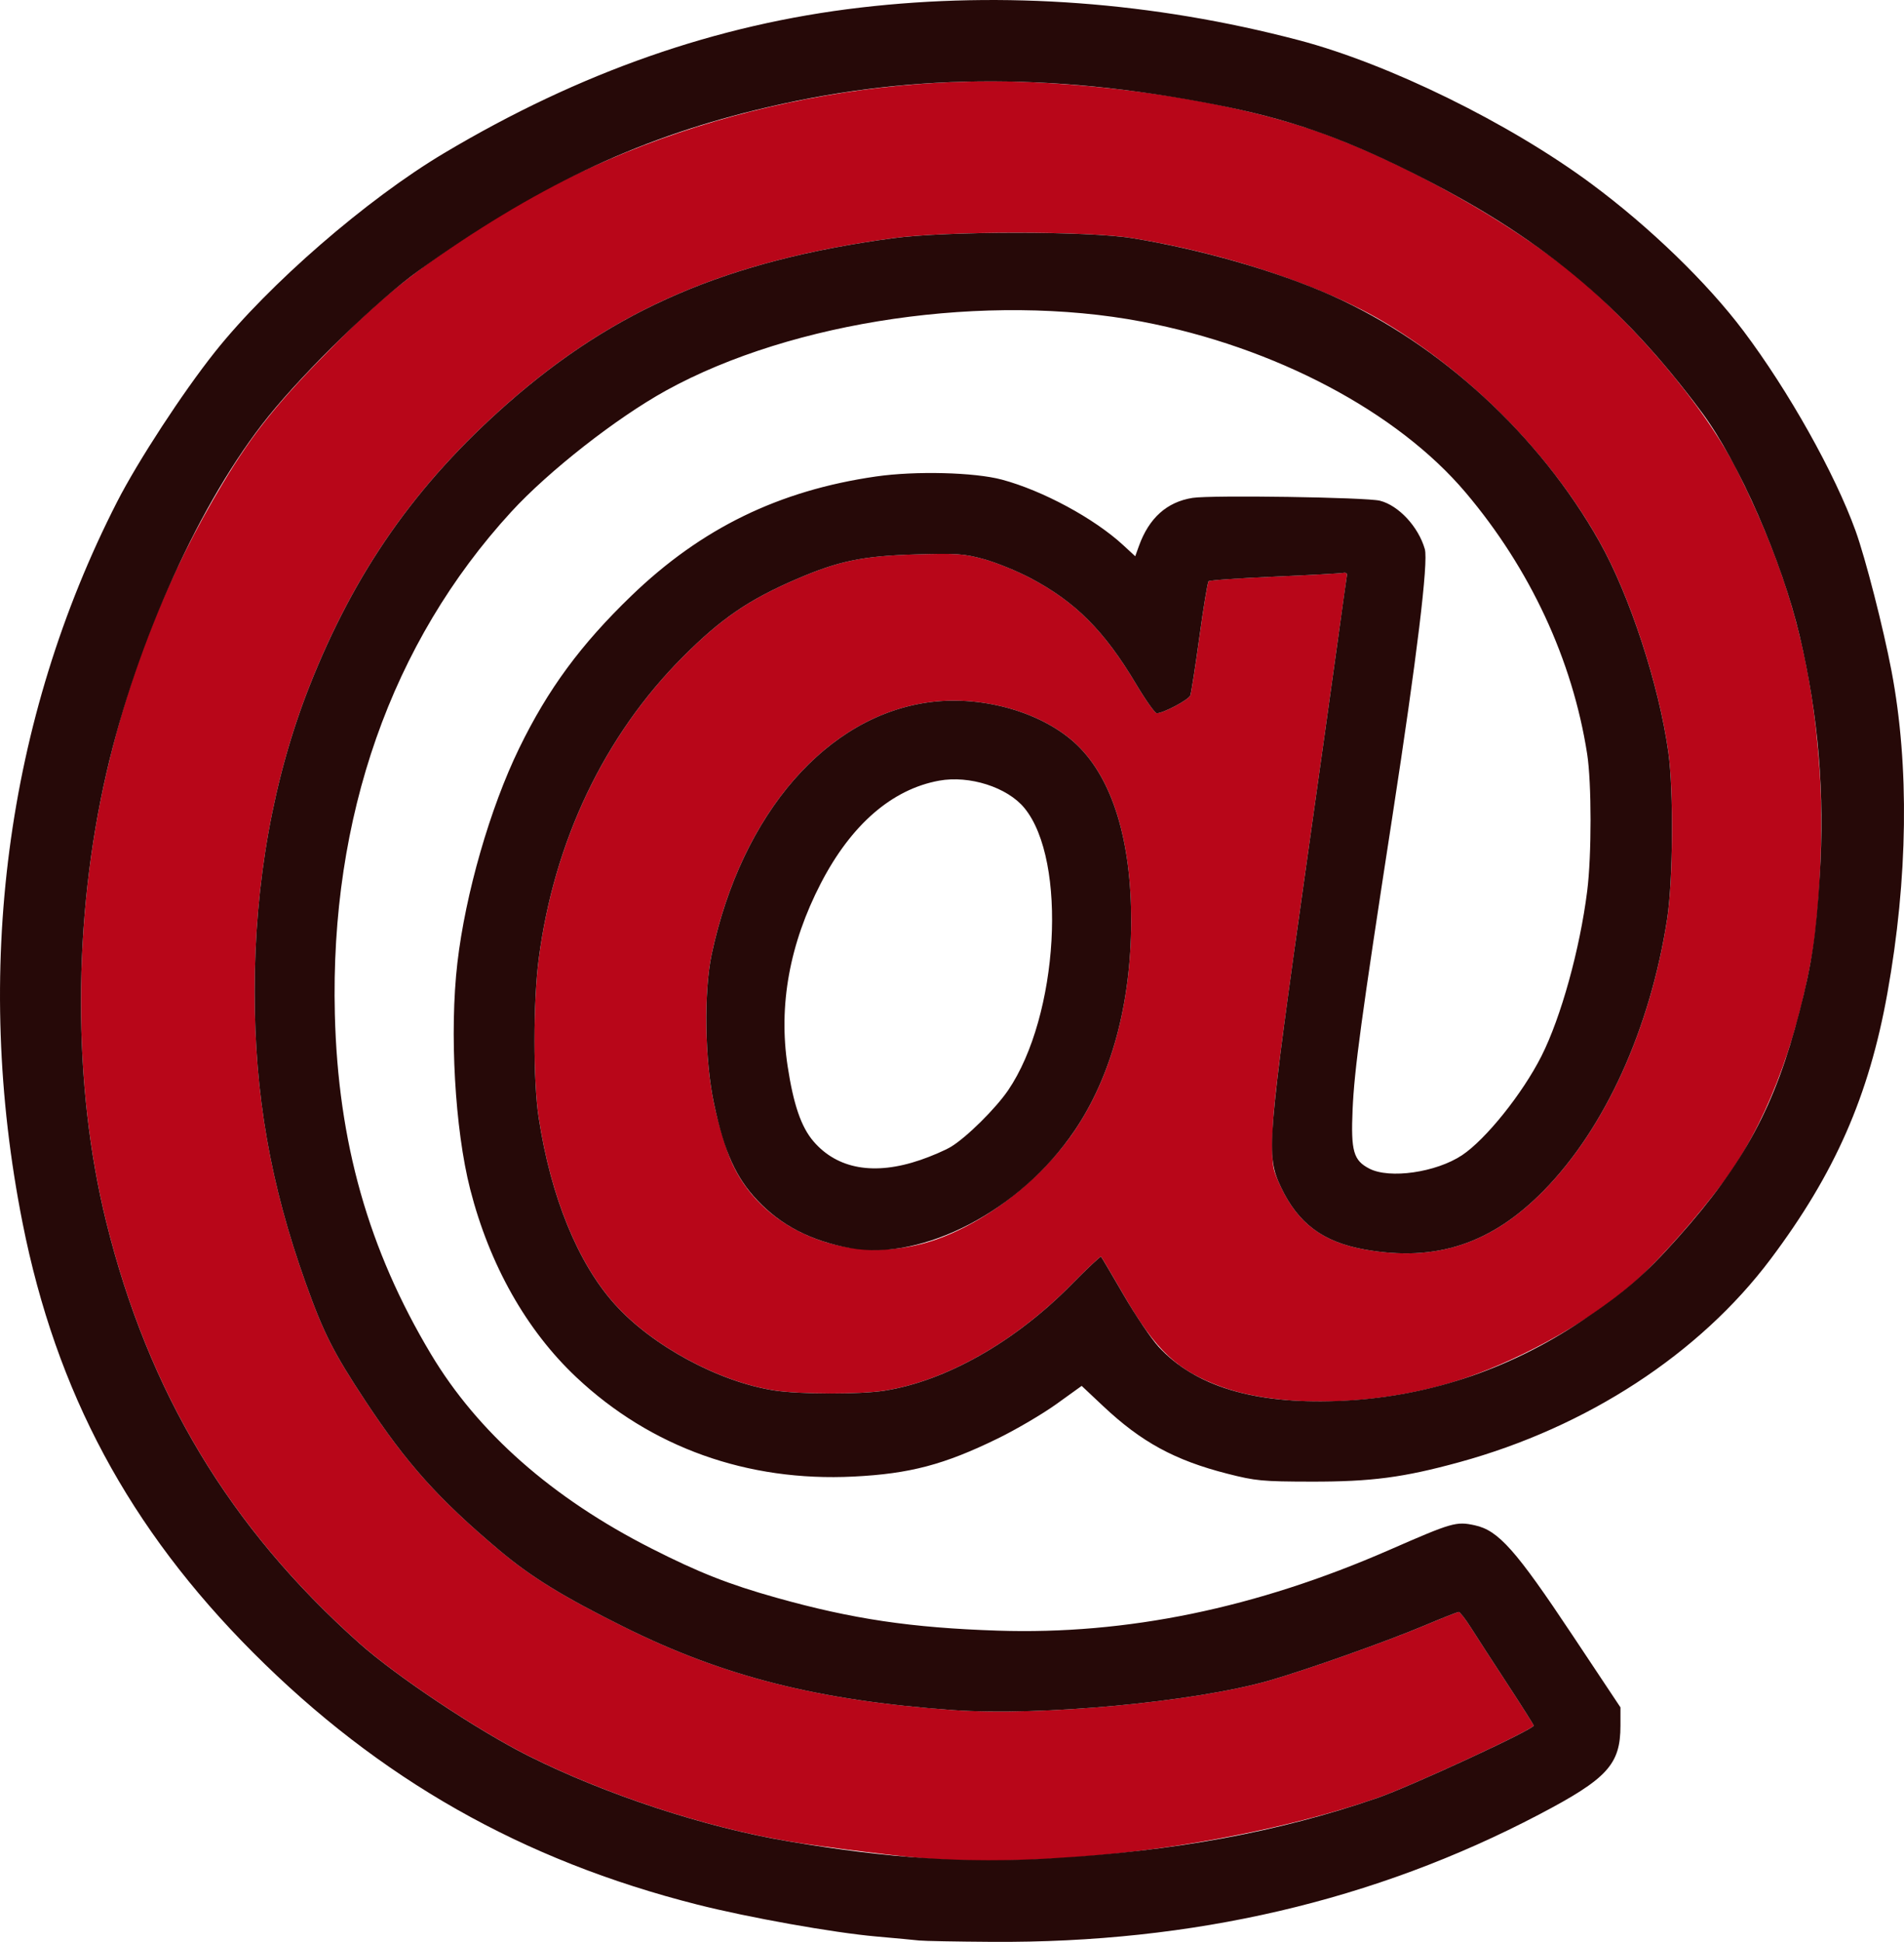
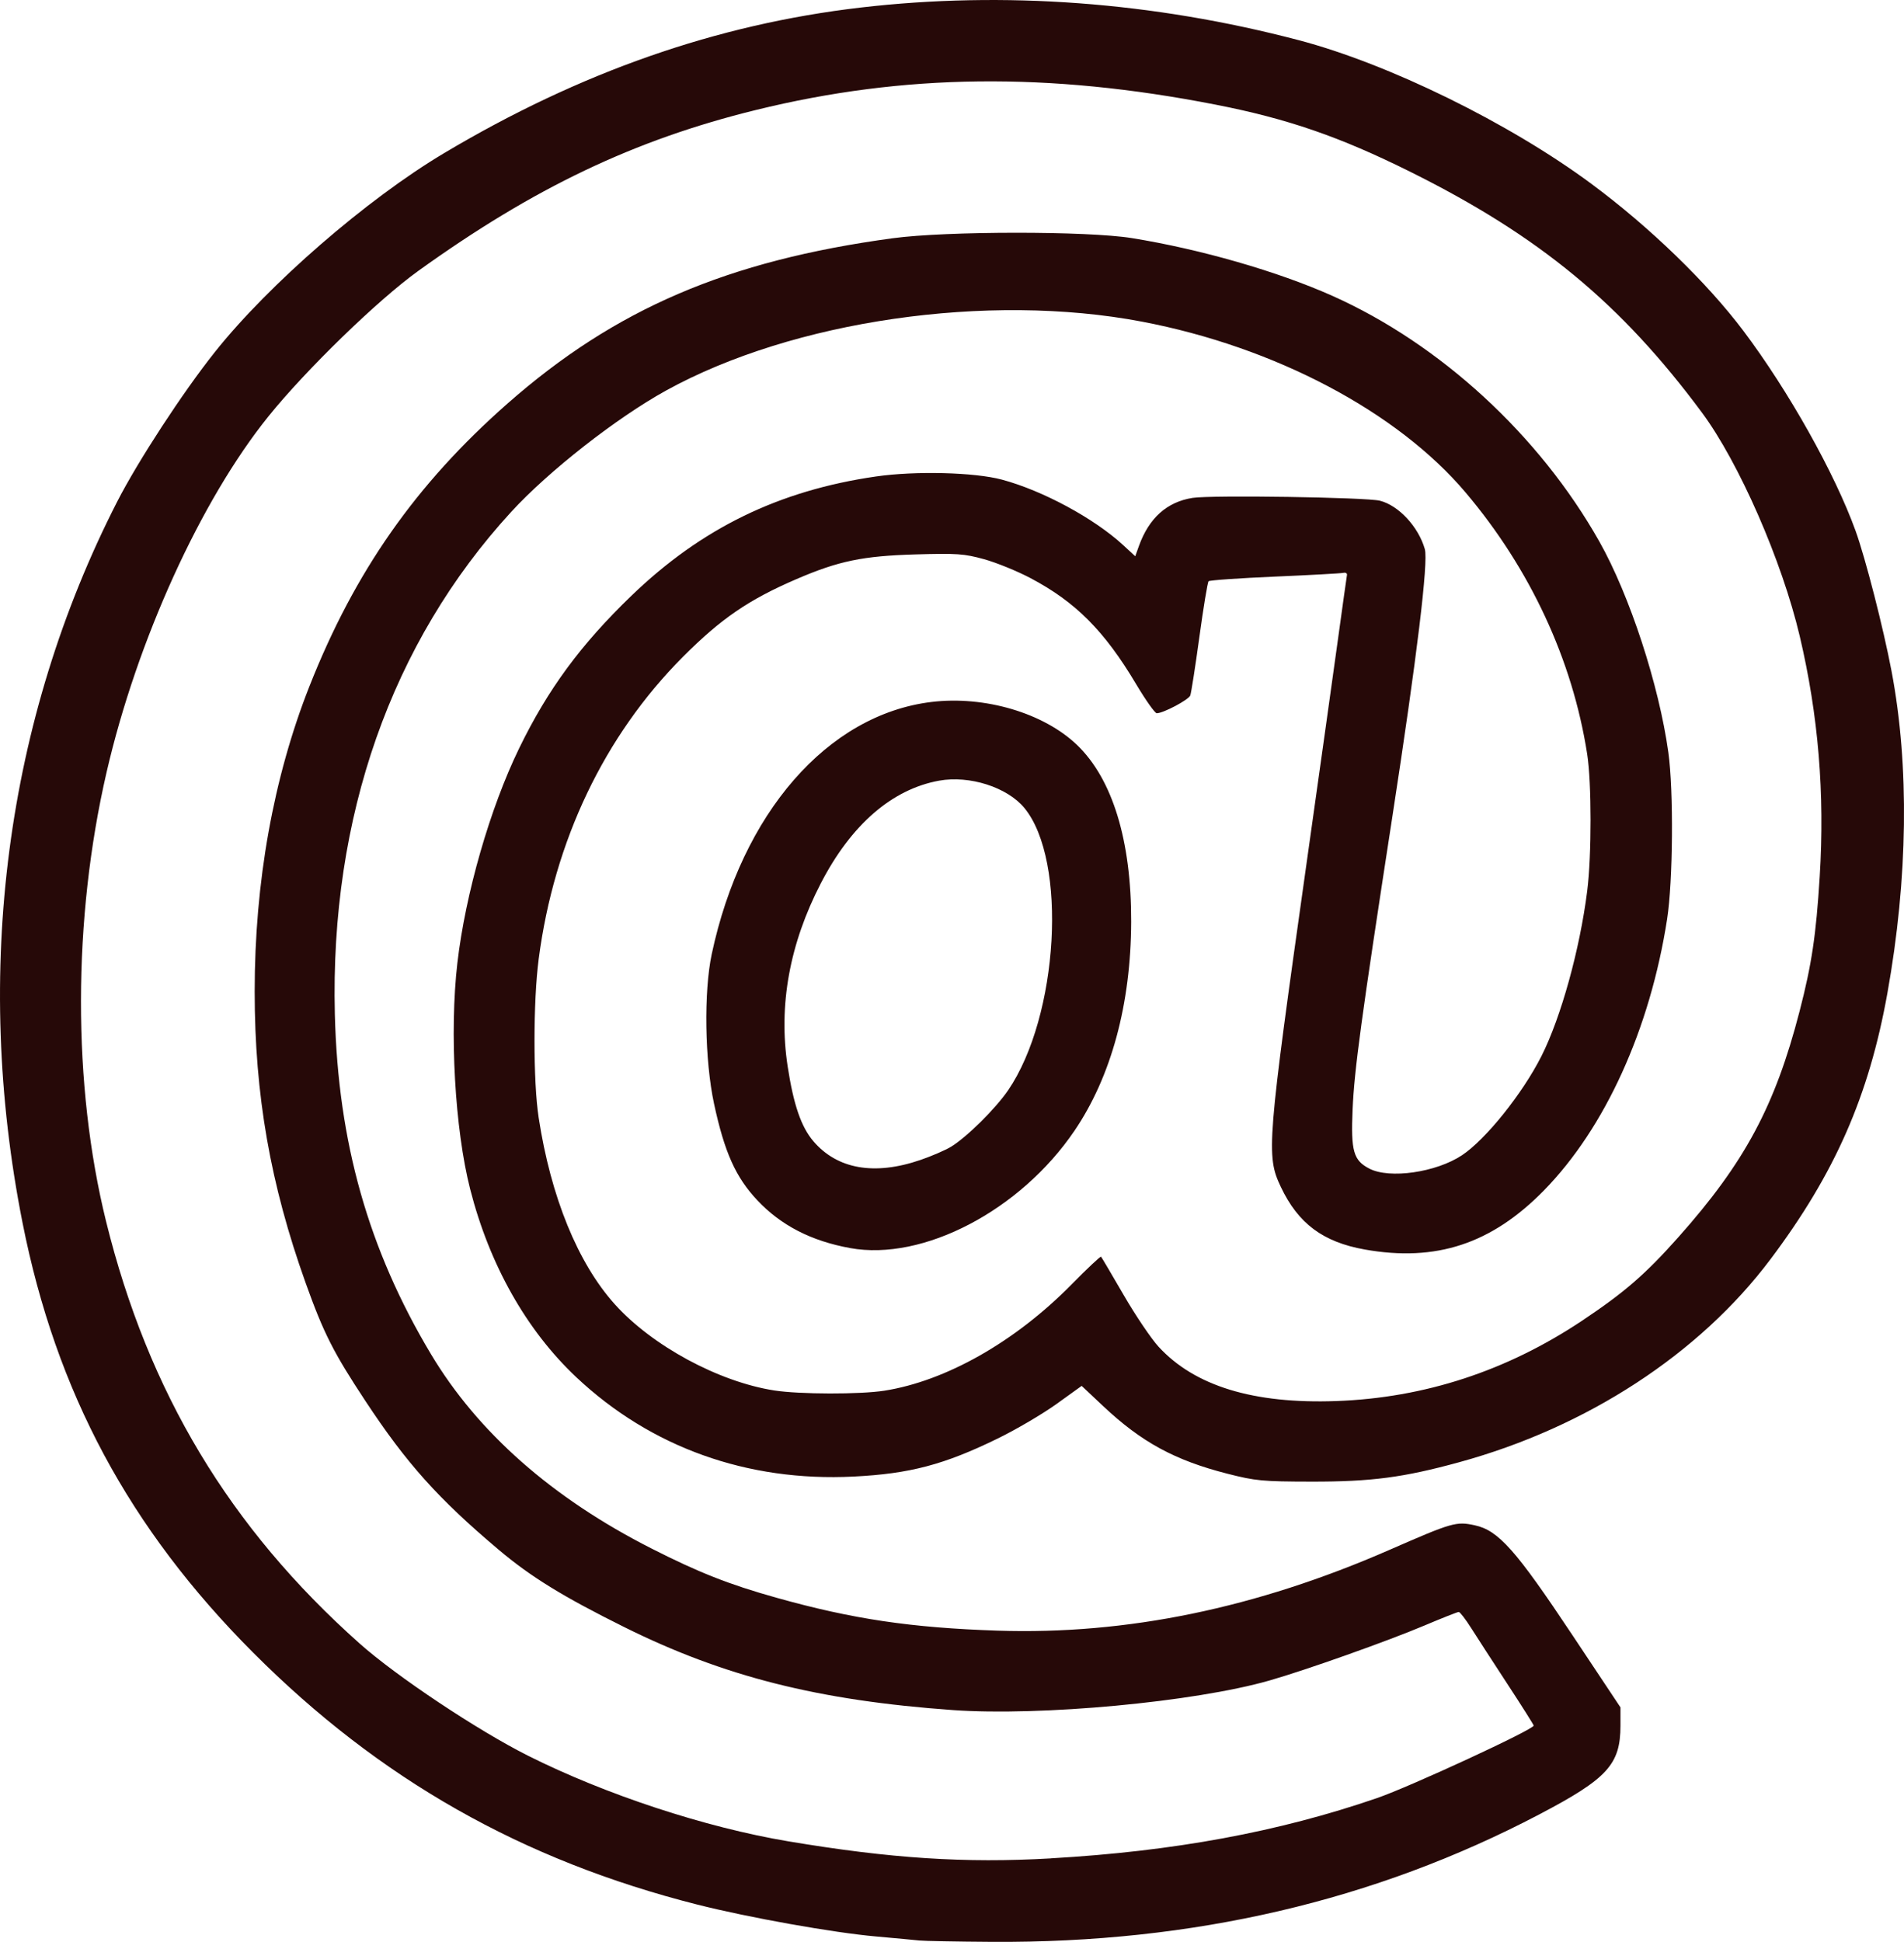
<svg xmlns="http://www.w3.org/2000/svg" width="180mm" height="183.519mm" viewBox="0 0 180 183.519" version="1.1" id="svg1" xml:space="preserve">
  <defs id="defs1" />
  <g id="layer1" transform="translate(-8.892,-6.021)">
    <g id="g1" transform="translate(-38.127,-56.618)">
      <g id="g2" transform="translate(232.2,109.145)">
-         <path style="fill:#b80619" d="m -96.81,129.196 c -2.385,-0.139 -10.485,-1.13 -13.864,-1.697 -7.837,-1.315 -17.263,-4.415 -24.577,-8.083 -4.763,-2.389 -12.442,-7.501 -15.931,-10.607 -12.29,-10.939 -19.982,-23.74 -23.969,-39.888 -3.183,-12.89 -3.164,-28.554 0.049,-42.462 2.277,-9.855 5.839,-18.712 10.962,-27.256 2.922,-4.873 5.257,-7.764 10.709,-13.251 4.432,-4.462 7.523,-6.924 13.815,-11.008 15.077,-9.784 34.823,-14.786 53.654,-13.592 9.288,0.589 17.914,2.106 24.606,4.325 7.376,2.447 17.277,7.785 23.812,12.839 6.437,4.978 13.547,13.344 16.681,19.631 4.826,9.681 7.026,17.773 7.721,28.398 0.345,5.274 0.017,12.938 -0.738,17.226 -1.511,8.595 -4.547,16.331 -8.441,21.515 -2.496,3.322 -5.874,7.136 -8.108,9.157 -3.998,3.614 -10.423,7.292 -16.212,9.28 -7.584,2.604 -17.207,2.958 -23.027,0.845 -4.213,-1.529 -6.225,-3.414 -9.286,-8.699 -1.118,-1.93 -2.078,-3.556 -2.134,-3.614 -0.056,-0.058 -1.324,1.136 -2.818,2.652 -5.311,5.391 -11.85,9.097 -17.666,10.011 -2.284,0.359 -8.026,0.348 -10.4,-0.021 -5.257,-0.816 -11.551,-4.216 -15.087,-8.15 -3.491,-3.884 -6.043,-10.134 -7.193,-17.616 -0.53,-3.445 -0.528,-10.982 0.003,-15.032 1.46,-11.141 6.208,-21.083 13.615,-28.515 3.621,-3.633 6.237,-5.423 10.777,-7.375 3.963,-1.704 6.247,-2.177 11.212,-2.322 3.926,-0.115 4.602,-0.068 6.482,0.447 1.155,0.317 3.131,1.12 4.392,1.785 4.265,2.248 6.997,4.986 9.989,10.009 0.908,1.524 1.79,2.77 1.96,2.769 0.624,-0.005 3.012,-1.271 3.169,-1.68 0.089,-0.232 0.476,-2.716 0.86,-5.521 0.384,-2.805 0.776,-5.179 0.871,-5.275 0.095,-0.097 2.911,-0.293 6.258,-0.437 3.347,-0.144 6.264,-0.303 6.482,-0.354 0.218,-0.05 0.372,0.042 0.342,0.205 -0.03,0.163 -0.422,2.961 -0.871,6.218 -0.449,3.257 -1.758,12.589 -2.908,20.738 -2.769,19.61 -3.227,23.316 -3.272,26.458 -0.035,2.462 0.02,2.769 0.8,4.413 1.64,3.461 3.986,5.21 7.932,5.913 6.732,1.2 11.988,-0.531 16.936,-5.578 5.789,-5.905 10.043,-15.271 11.65,-25.651 0.557,-3.596 0.62,-12.111 0.117,-15.743 -0.883,-6.379 -3.656,-14.852 -6.522,-19.932 -4.619,-8.186 -11.898,-15.63 -20.167,-20.626 -5.762,-3.481 -15.097,-6.609 -24.025,-8.051 -4.209,-0.68 -17.551,-0.673 -22.608,0.012 -15.623,2.116 -26.246,6.672 -36.417,15.619 -8.663,7.622 -14.445,15.869 -18.728,26.716 -3.409,8.634 -5.181,18.505 -5.179,28.854 0.002,9.772 1.479,18.215 4.82,27.546 1.7,4.75 2.618,6.56 5.663,11.172 3.886,5.887 6.859,9.204 12.562,14.017 3.048,2.573 6.056,4.427 11.88,7.322 9.426,4.686 18.364,6.943 31.089,7.85 8.283,0.591 22.811,-0.764 29.898,-2.788 3.46,-0.988 11.167,-3.721 14.674,-5.203 1.668,-0.705 3.128,-1.282 3.244,-1.282 0.117,0 0.645,0.685 1.174,1.521 0.529,0.837 2.075,3.222 3.436,5.301 1.361,2.079 2.475,3.841 2.475,3.917 0,0.371 -11.696,5.781 -14.817,6.853 -12.313,4.231 -28.905,6.522 -41.804,5.773 z m -1.191,-58.158 c 5.142,-1.339 11.008,-5.692 14.397,-10.681 3.476,-5.119 5.338,-11.977 5.361,-19.745 0.022,-7.669 -1.763,-13.5 -5.12,-16.718 -3.152,-3.022 -8.742,-4.67 -13.765,-4.06 -9.814,1.193 -17.925,10.498 -20.766,23.82 -0.764,3.582 -0.664,10.059 0.218,14.155 0.376,1.746 1.076,4.115 1.555,5.263 2.708,6.491 10.548,9.938 18.12,7.966 z" id="path3" />
        <path style="fill:#260908" d="m -98.265,136.882 c -0.437,-0.05 -2.282,-0.222 -4.101,-0.383 -4.05,-0.359 -12.03,-1.783 -16.891,-3.013 -16.547,-4.188 -30.039,-11.838 -41.985,-23.805 -11.723,-11.744 -18.632,-24.614 -21.808,-40.627 -4.703,-23.713 -1.574,-47.572 8.937,-68.13 1.964,-3.842 6.206,-10.34 9.241,-14.155 5.1,-6.411 14.364,-14.449 21.672,-18.801 12.859,-7.66 25.787,-12.177 39.379,-13.76 13.555,-1.579 27.672,-0.529 41.407,3.08 8.514,2.237 19.911,7.827 27.672,13.573 5.506,4.076 10.957,9.349 14.396,13.924 4.268,5.678 8.617,13.431 10.587,18.876 0.934,2.582 2.632,9.202 3.403,13.271 1.693,8.928 1.554,19.57 -0.396,30.427 -1.745,9.715 -4.961,17.033 -11.044,25.131 -6.724,8.951 -17.345,15.877 -29.424,19.187 -5.292,1.45 -8.316,1.847 -14.003,1.837 -4.624,-0.008 -5.26,-0.068 -7.938,-0.752 -4.956,-1.265 -8.115,-2.983 -11.727,-6.382 l -2.034,-1.913 -2.38,1.711 c -1.309,0.941 -3.809,2.409 -5.555,3.262 -5.064,2.473 -8.309,3.33 -13.626,3.596 -10.055,0.503 -19.167,-2.759 -26.209,-9.383 -4.72,-4.439 -8.214,-10.628 -10.041,-17.781 -1.446,-5.662 -1.965,-14.863 -1.208,-21.379 0.761,-6.546 3.09,-14.636 5.841,-20.285 2.72,-5.587 5.82,-9.797 10.618,-14.42 6.612,-6.371 13.935,-9.94 23.116,-11.265 3.728,-0.538 9.308,-0.398 11.906,0.298 3.856,1.034 8.714,3.656 11.459,6.186 l 1.143,1.054 0.353,-0.981 c 0.95,-2.635 2.643,-4.151 5.064,-4.534 1.761,-0.279 16.42,-0.058 17.713,0.267 1.768,0.444 3.641,2.459 4.246,4.57 0.347,1.209 -0.744,10.199 -3.071,25.306 -2.942,19.098 -3.594,23.899 -3.756,27.66 -0.17,3.931 0.077,4.804 1.58,5.583 1.917,0.994 6.309,0.362 8.759,-1.261 2.245,-1.487 5.733,-5.838 7.518,-9.378 1.848,-3.666 3.626,-10.08 4.321,-15.593 0.425,-3.374 0.423,-10.223 -0.005,-12.965 C -36.524,15.853 -40.521,7.257 -46.618,0.046 -53.088,-7.606 -64.674,-13.721 -77.231,-16.111 c -14.554,-2.77 -32.986,-0.102 -44.979,6.511 -4.685,2.584 -11.097,7.604 -14.639,11.464 -11.339,12.354 -17.137,28.862 -16.676,47.477 0.299,12.088 3.17,22.239 9.086,32.126 4.428,7.401 11.46,13.6 20.821,18.354 4.498,2.284 7.334,3.402 11.832,4.664 7.188,2.017 12.744,2.843 20.93,3.113 12.184,0.401 24.427,-2.122 37.029,-7.632 5.952,-2.602 6.312,-2.706 8.072,-2.324 2.234,0.485 3.867,2.322 9.229,10.382 l 4.54,6.824 v 1.717 c 0,3.676 -1.223,5.015 -7.677,8.4 -15.564,8.165 -32.737,12.164 -51.722,12.044 -3.347,-0.021 -6.443,-0.079 -6.879,-0.128 z m 12.435,-7.767 c 11.641,-0.668 21.506,-2.49 30.824,-5.692 3.121,-1.072 14.817,-6.482 14.817,-6.853 0,-0.075 -1.114,-1.838 -2.475,-3.917 -1.361,-2.079 -2.907,-4.464 -3.436,-5.301 -0.529,-0.837 -1.057,-1.521 -1.174,-1.521 -0.117,0 -1.577,0.577 -3.244,1.282 -3.507,1.482 -11.214,4.215 -14.674,5.203 -7.087,2.024 -21.614,3.378 -29.898,2.788 -12.724,-0.907 -21.663,-3.165 -31.089,-7.85 -5.824,-2.895 -8.831,-4.749 -11.88,-7.322 -5.703,-4.814 -8.676,-8.131 -12.562,-14.017 -3.045,-4.612 -3.962,-6.422 -5.663,-11.172 -3.341,-9.33 -4.818,-17.774 -4.82,-27.546 -0.002,-10.349 1.77,-20.219 5.179,-28.854 4.283,-10.847 10.065,-19.095 18.728,-26.716 10.17,-8.947 20.794,-13.504 36.417,-15.619 5.057,-0.685 18.4,-0.692 22.608,-0.012 6.488,1.048 13.768,3.143 18.937,5.45 10.207,4.555 19.587,13.181 25.255,23.227 2.866,5.08 5.639,13.553 6.522,19.932 0.503,3.632 0.439,12.147 -0.117,15.743 -1.607,10.38 -5.861,19.746 -11.65,25.651 -4.948,5.047 -10.203,6.778 -16.936,5.578 -3.946,-0.703 -6.292,-2.452 -7.932,-5.913 -1.404,-2.963 -1.32,-4.013 2.472,-30.871 1.151,-8.149 2.459,-17.481 2.908,-20.738 0.449,-3.257 0.841,-6.055 0.871,-6.218 0.03,-0.163 -0.124,-0.255 -0.342,-0.205 -0.218,0.05 -3.135,0.21 -6.482,0.354 -3.347,0.144 -6.163,0.341 -6.258,0.437 -0.095,0.097 -0.487,2.47 -0.871,5.275 -0.384,2.805 -0.771,5.289 -0.86,5.521 -0.157,0.409 -2.545,1.675 -3.169,1.68 -0.17,0.001 -1.052,-1.244 -1.96,-2.769 -2.992,-5.023 -5.724,-7.761 -9.989,-10.009 -1.261,-0.665 -3.238,-1.468 -4.392,-1.785 -1.88,-0.516 -2.557,-0.562 -6.482,-0.447 -4.966,0.145 -7.25,0.618 -11.212,2.322 -4.541,1.952 -7.156,3.742 -10.777,7.375 -7.408,7.432 -12.155,17.374 -13.615,28.515 -0.531,4.05 -0.532,11.587 -0.003,15.032 1.15,7.482 3.702,13.732 7.193,17.616 3.536,3.934 9.83,7.334 15.087,8.15 2.374,0.368 8.116,0.38 10.4,0.021 5.816,-0.914 12.355,-4.62 17.666,-10.011 1.494,-1.517 2.762,-2.71 2.818,-2.652 0.056,0.058 1.016,1.684 2.134,3.614 1.118,1.93 2.605,4.132 3.305,4.895 3.411,3.715 8.98,5.416 16.807,5.133 8.334,-0.302 16.125,-2.85 23.247,-7.605 3.993,-2.666 5.962,-4.372 9.055,-7.846 6.3,-7.076 9.166,-12.411 11.488,-21.382 1.151,-4.446 1.56,-7.18 1.904,-12.728 0.488,-7.848 -0.126,-15.244 -1.885,-22.712 -1.679,-7.128 -5.742,-16.414 -9.252,-21.147 -7.648,-10.31 -15.36,-16.676 -27.545,-22.739 -6.671,-3.319 -11.626,-5.029 -18.43,-6.358 -15.811,-3.089 -29.461,-2.931 -43.451,0.504 -11.498,2.823 -20.993,7.347 -31.931,15.213 -3.827,2.752 -10.62,9.347 -14.175,13.761 -6.393,7.938 -12.41,21.167 -15.284,33.603 -3.213,13.907 -3.231,29.572 -0.049,42.462 3.987,16.149 11.679,28.949 23.969,39.888 3.49,3.106 11.169,8.219 15.931,10.607 7.314,3.668 16.74,6.768 24.577,8.083 9.694,1.626 16.71,2.083 24.844,1.616 z M -104.81,71.443 c -3.678,-0.67 -6.527,-2.134 -8.766,-4.508 -2.051,-2.174 -3.111,-4.534 -4.1,-9.126 -0.882,-4.097 -0.982,-10.573 -0.218,-14.155 2.841,-13.322 10.952,-22.627 20.766,-23.82 5.024,-0.611 10.613,1.038 13.765,4.06 3.356,3.218 5.142,9.049 5.12,16.718 -0.023,7.769 -1.884,14.626 -5.361,19.745 -5.117,7.535 -14.311,12.342 -21.206,11.087 z m 6.632,-8.322 c 1.067,-0.365 2.376,-0.931 2.91,-1.256 1.478,-0.9 4.215,-3.608 5.391,-5.332 4.786,-7.021 5.631,-21.72 1.534,-26.687 -1.613,-1.955 -5.181,-3.096 -8.053,-2.576 -4.455,0.808 -8.316,4.156 -11.185,9.699 -2.955,5.711 -4.015,11.533 -3.142,17.267 0.554,3.642 1.282,5.761 2.442,7.116 2.257,2.637 5.772,3.252 10.103,1.768 z" id="path2" />
      </g>
    </g>
  </g>
</svg>